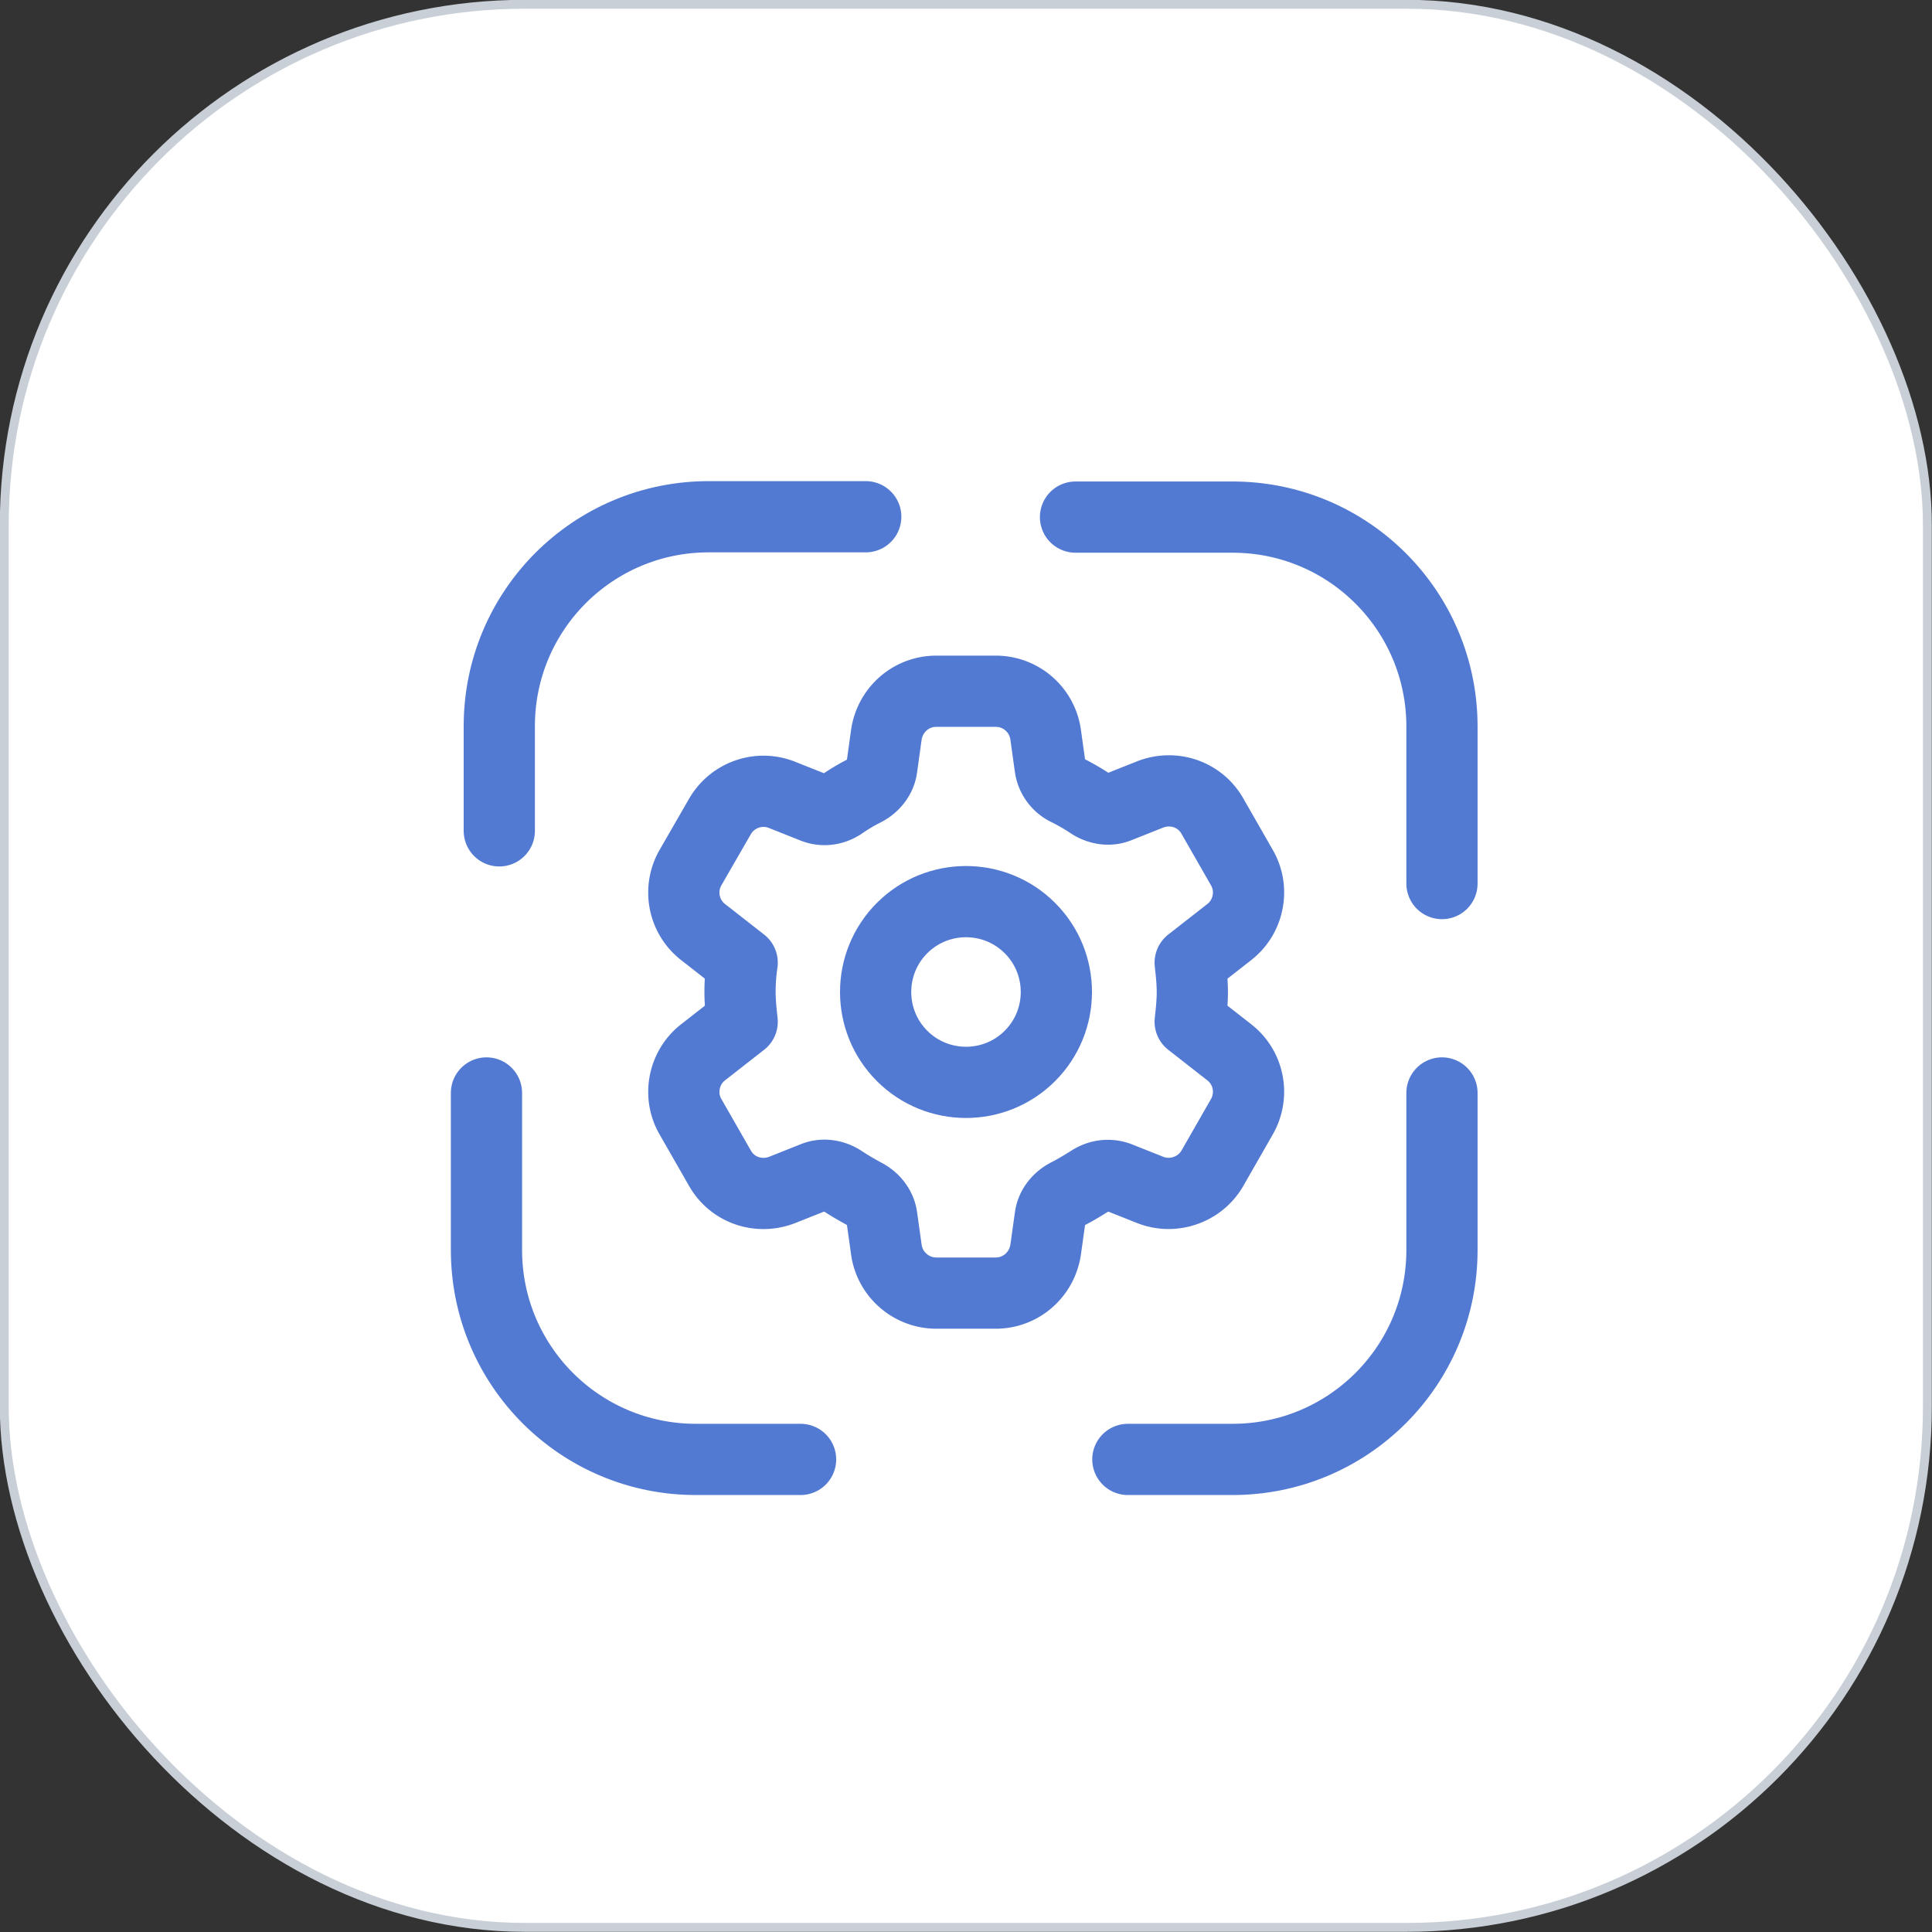
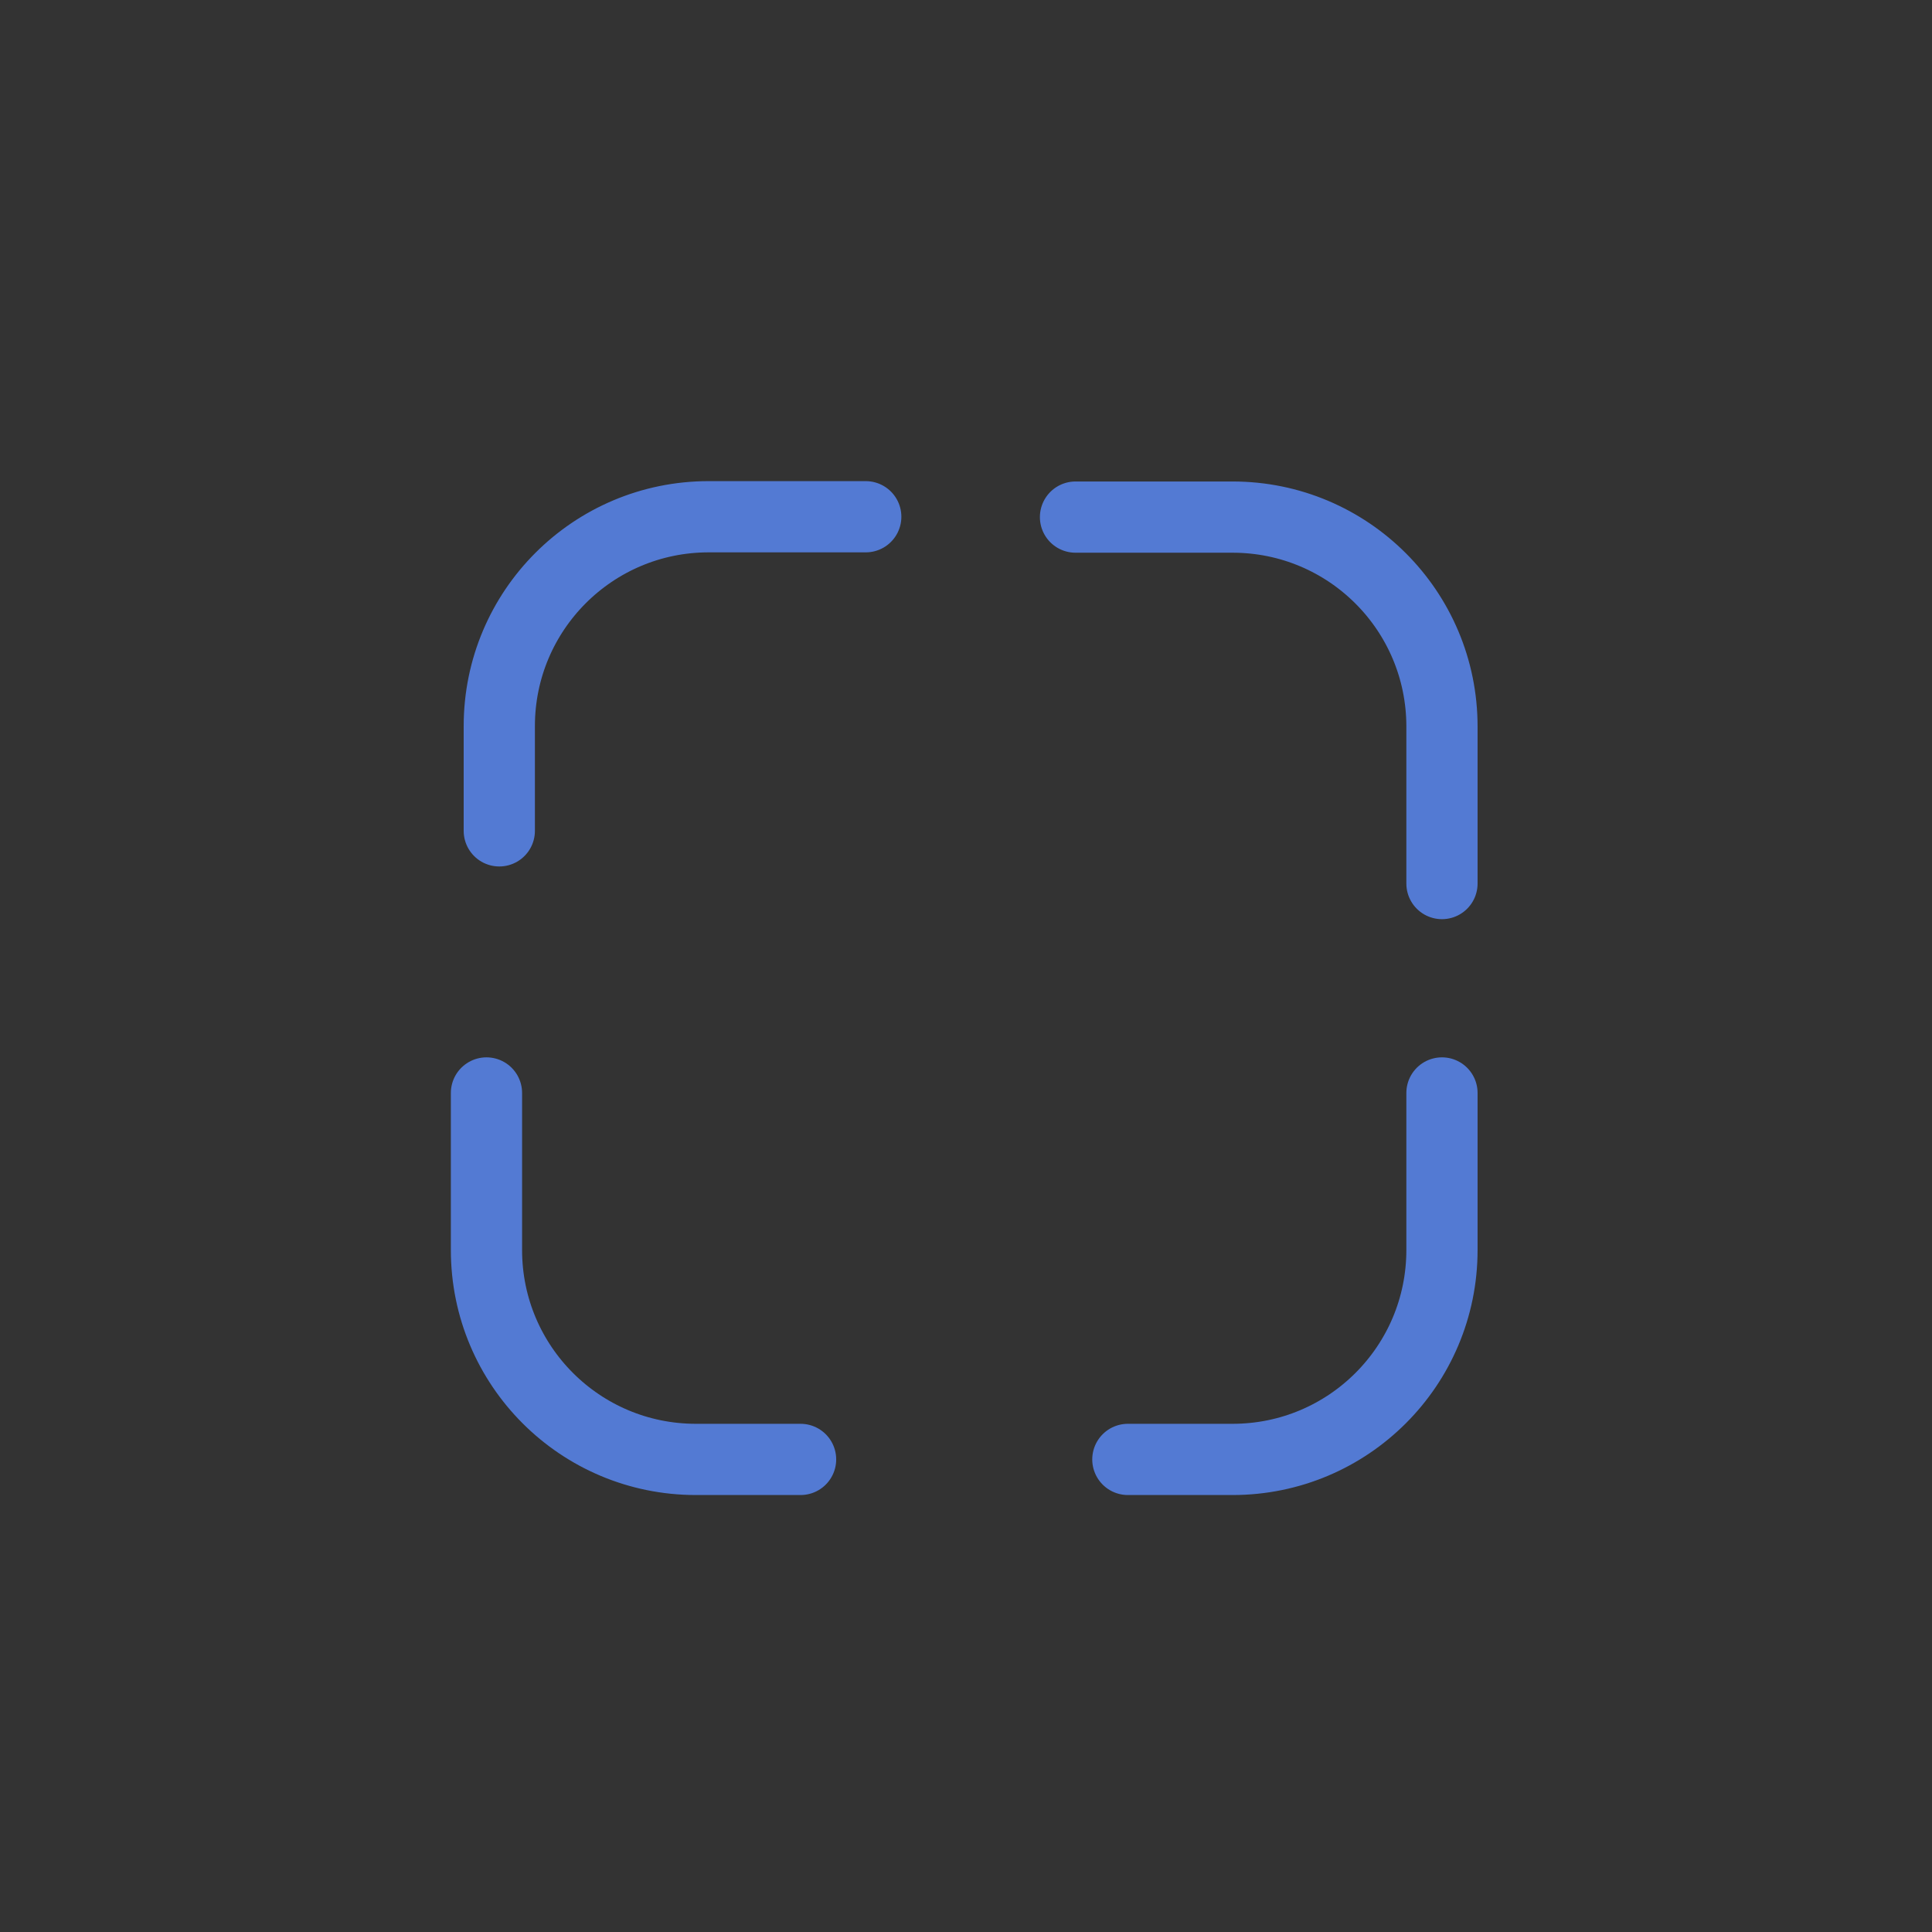
<svg xmlns="http://www.w3.org/2000/svg" id="Layer_2" data-name="Layer 2" viewBox="0 0 54.25 54.25">
  <rect x="0" y="0" width="54.25" height="54.25" fill="#333333" stroke="none" />
  <defs>
    <style>.cls-1{fill:none;stroke:#537ad3;stroke-linecap:round;stroke-linejoin:round;stroke-width:2px}</style>
  </defs>
  <g id="Layer_1-2" data-name="Layer 1">
-     <rect x=".12" y=".12" width="54" height="54" rx="14.62" ry="14.62" style="fill:#fff;stroke:#c9cfd6;stroke-miterlimit:10;stroke-width:.25px" />
    <path class="cls-1" d="M24.31 14.51H19.9c-3.25 0-5.88 2.63-5.88 5.88v2.94M40.49 24.81V20.4c0-3.25-2.63-5.88-5.88-5.88H30.2M40.49 30.69v4.41c0 3.25-2.63 5.88-5.88 5.88h-2.94M13.66 30.69v4.41c0 3.25 2.63 5.88 5.88 5.88h2.94" />
    <g>
-       <path class="cls-1" d="M28.92 26.06c.99.99.99 2.6 0 3.59s-2.6.99-3.59 0c-.99-.99-.99-2.6 0-3.59.99-.99 2.6-.99 3.59 0" />
-       <path class="cls-1" d="M20.78 27.86c0 .28.03.56.06.83l-1.1.86c-.55.43-.7 1.21-.35 1.81l.83 1.45c.35.61 1.09.86 1.75.6l.88-.35c.26-.11.56-.06.79.09.21.14.42.26.64.38.25.13.44.36.48.64l.13.93c.1.69.7 1.21 1.4 1.21h1.67c.7 0 1.29-.51 1.4-1.21l.13-.93c.04-.28.23-.51.48-.64.22-.11.43-.24.64-.37.24-.16.53-.2.8-.1l.88.35c.65.26 1.4 0 1.75-.6l.83-1.45c.35-.61.2-1.38-.35-1.81l-1.1-.86c.03-.27.06-.55.06-.83s-.03-.56-.06-.83l1.1-.86c.55-.43.7-1.21.35-1.81l-.83-1.45c-.35-.61-1.09-.86-1.75-.6l-.88.35c-.26.11-.56.06-.8-.1-.21-.14-.42-.26-.64-.37a.852.852 0 0 1-.48-.64l-.13-.93c-.1-.69-.69-1.21-1.4-1.21h-1.67c-.7 0-1.29.51-1.4 1.21l-.13.94c-.04.28-.23.51-.48.64-.22.11-.44.24-.64.38-.24.16-.53.2-.8.09l-.88-.35c-.65-.26-1.39 0-1.74.6l-.83 1.44c-.35.61-.2 1.38.35 1.81l1.1.86c-.04.27-.06.55-.06.83z" />
-     </g>
+       </g>
  </g>
</svg>